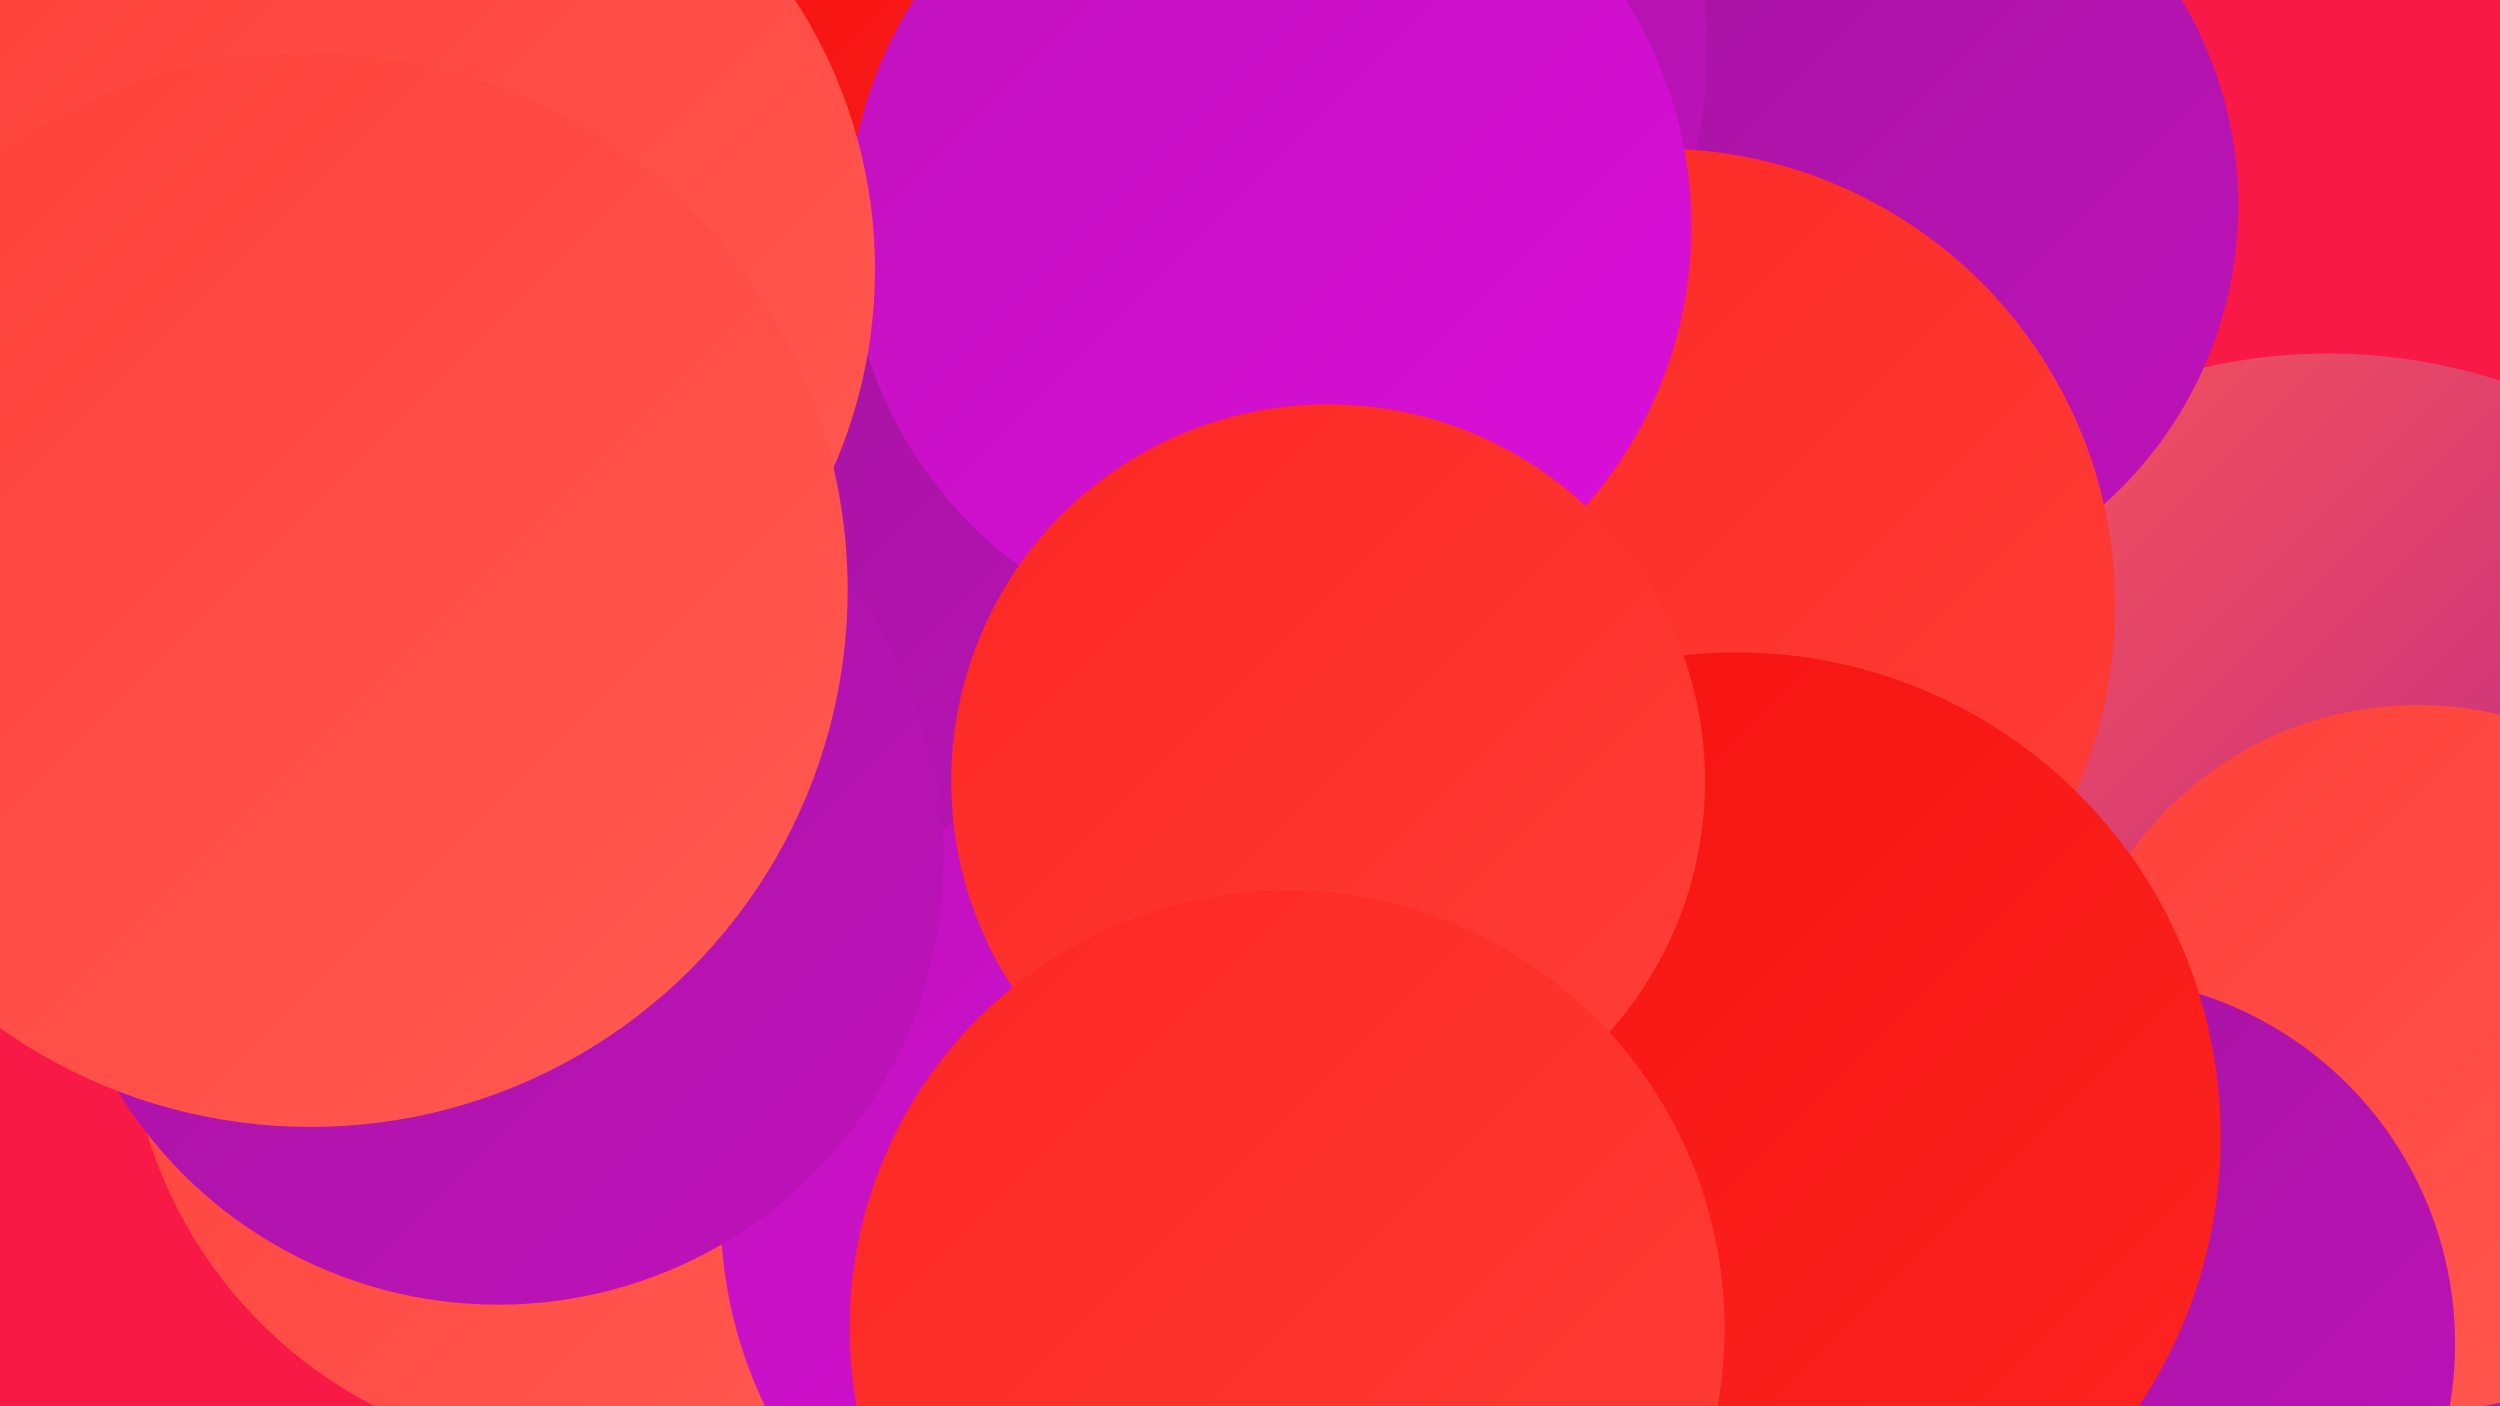
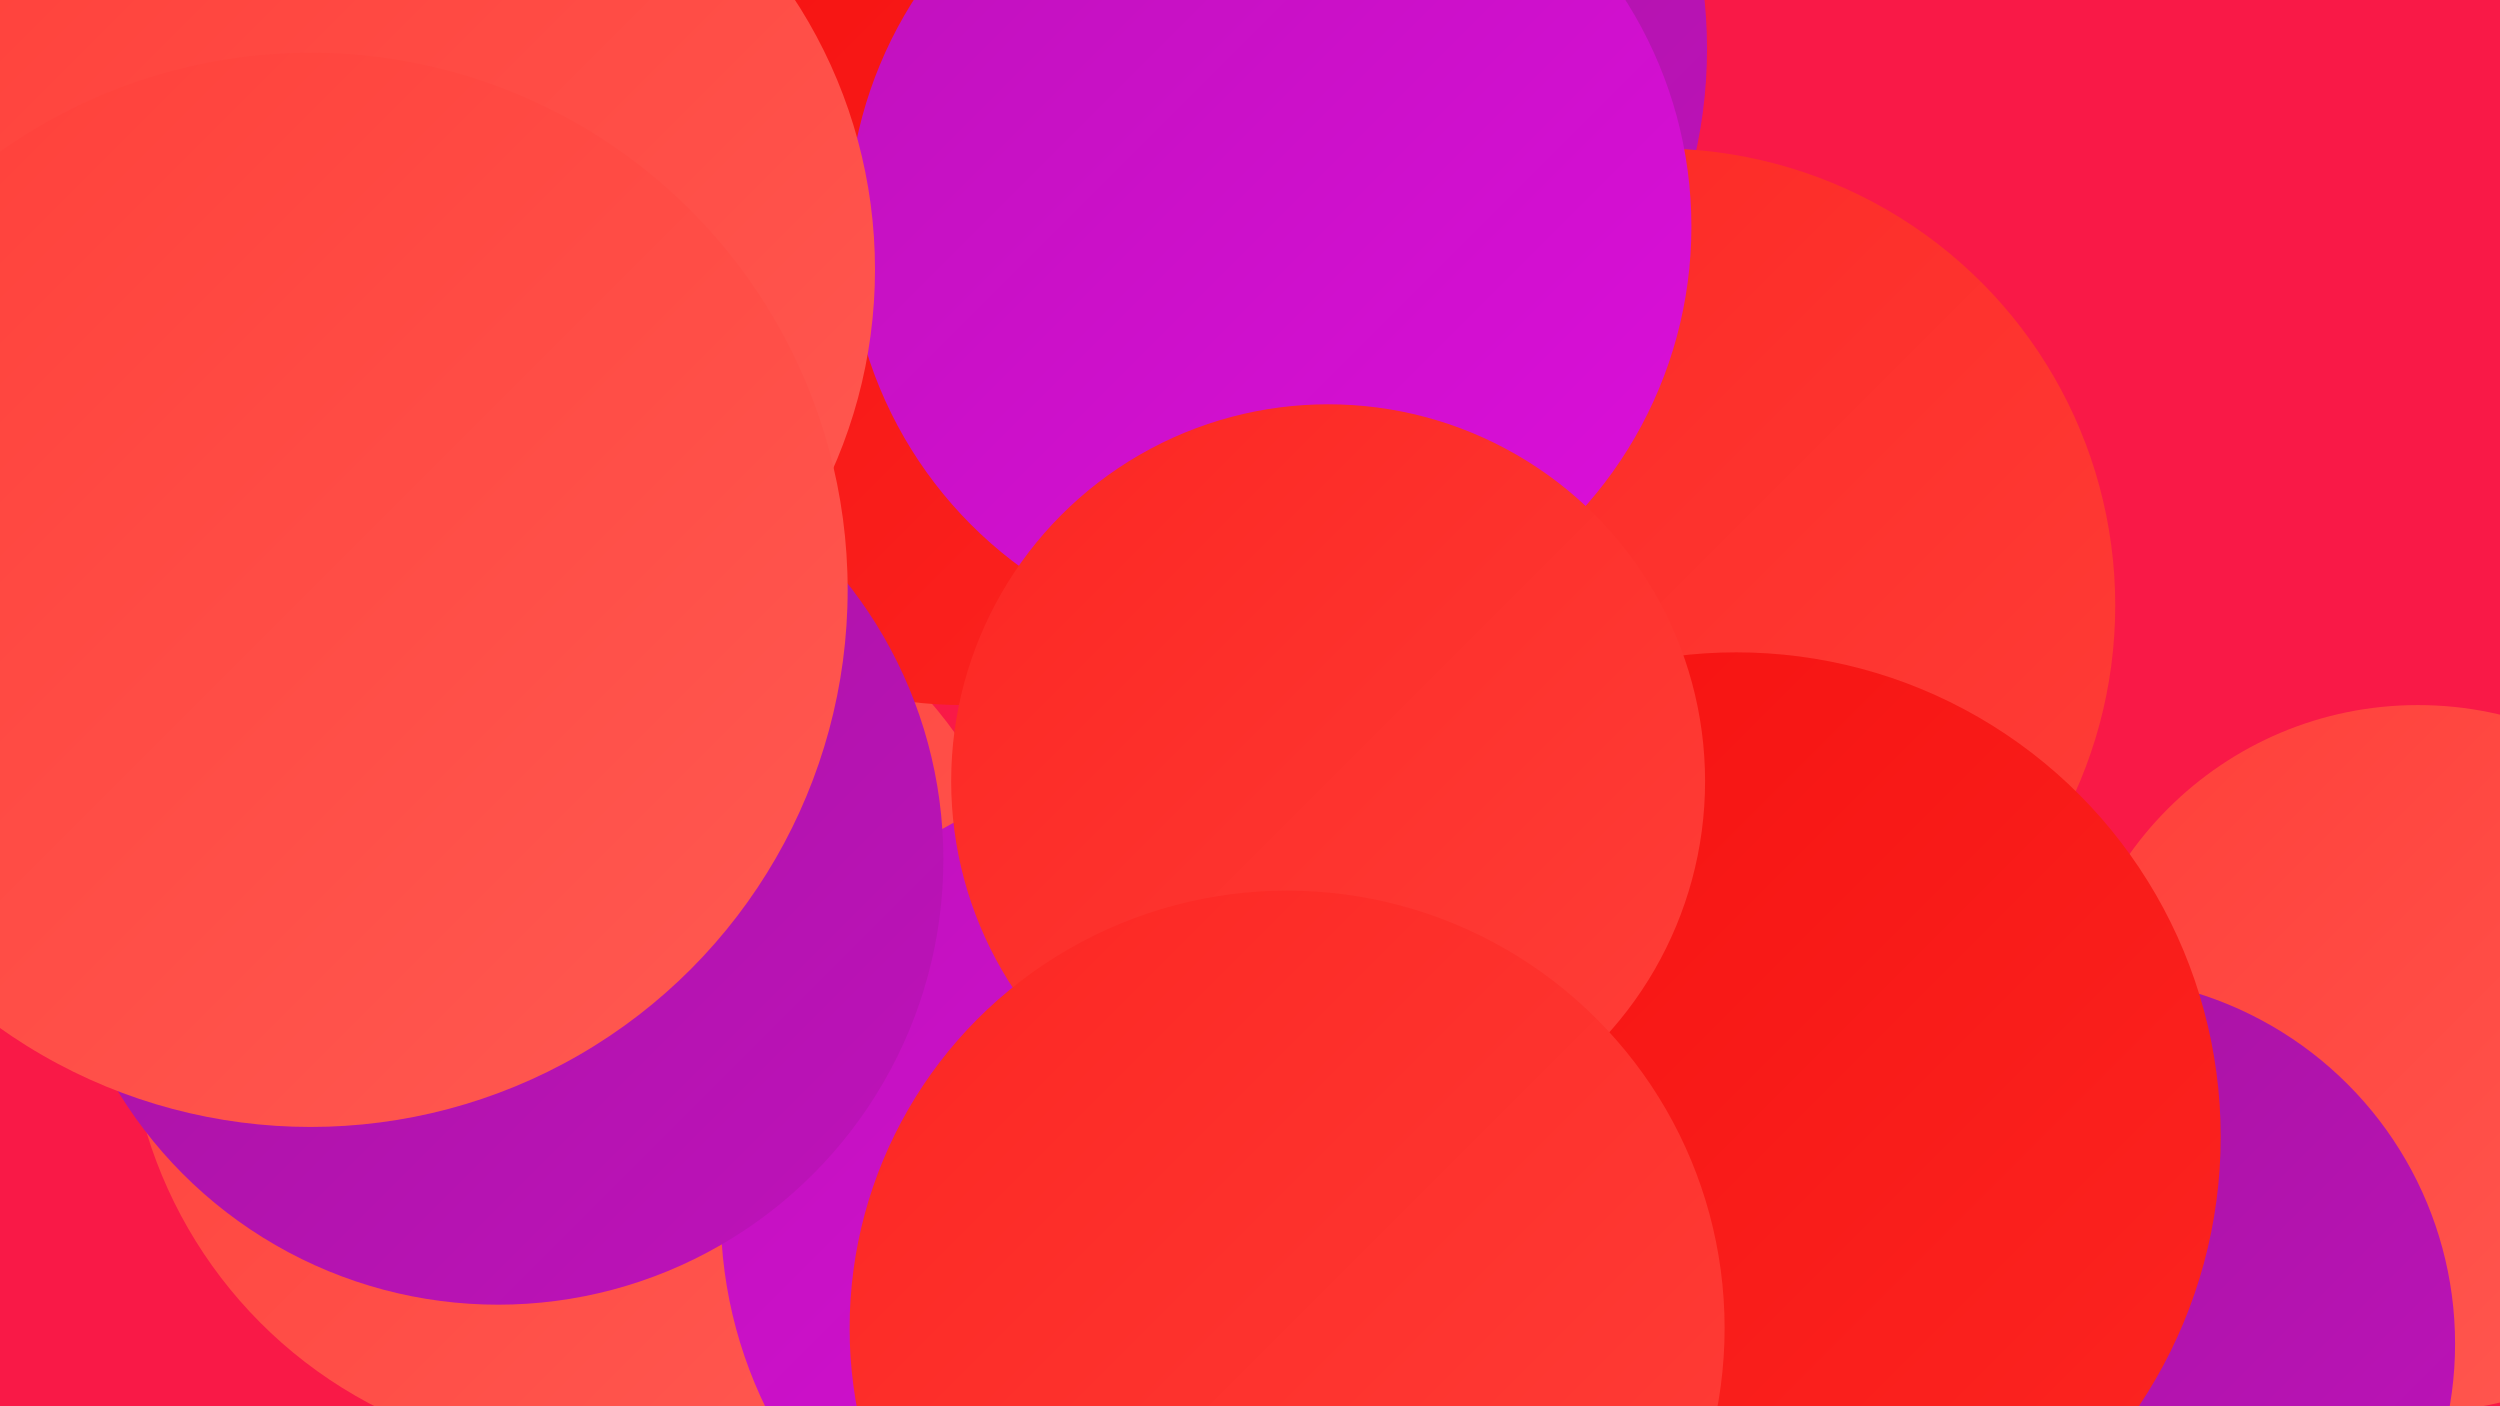
<svg xmlns="http://www.w3.org/2000/svg" width="1280" height="720">
  <defs>
    <linearGradient id="grad0" x1="0%" y1="0%" x2="100%" y2="100%">
      <stop offset="0%" style="stop-color:#a3149e;stop-opacity:1" />
      <stop offset="100%" style="stop-color:#bf12bb;stop-opacity:1" />
    </linearGradient>
    <linearGradient id="grad1" x1="0%" y1="0%" x2="100%" y2="100%">
      <stop offset="0%" style="stop-color:#bf12bb;stop-opacity:1" />
      <stop offset="100%" style="stop-color:#dc0edb;stop-opacity:1" />
    </linearGradient>
    <linearGradient id="grad2" x1="0%" y1="0%" x2="100%" y2="100%">
      <stop offset="0%" style="stop-color:#dc0edb;stop-opacity:1" />
      <stop offset="100%" style="stop-color:#f5100f;stop-opacity:1" />
    </linearGradient>
    <linearGradient id="grad3" x1="0%" y1="0%" x2="100%" y2="100%">
      <stop offset="0%" style="stop-color:#f5100f;stop-opacity:1" />
      <stop offset="100%" style="stop-color:#fc2622;stop-opacity:1" />
    </linearGradient>
    <linearGradient id="grad4" x1="0%" y1="0%" x2="100%" y2="100%">
      <stop offset="0%" style="stop-color:#fc2622;stop-opacity:1" />
      <stop offset="100%" style="stop-color:#ff3f39;stop-opacity:1" />
    </linearGradient>
    <linearGradient id="grad5" x1="0%" y1="0%" x2="100%" y2="100%">
      <stop offset="0%" style="stop-color:#ff3f39;stop-opacity:1" />
      <stop offset="100%" style="stop-color:#ff5a52;stop-opacity:1" />
    </linearGradient>
    <linearGradient id="grad6" x1="0%" y1="0%" x2="100%" y2="100%">
      <stop offset="0%" style="stop-color:#ff5a52;stop-opacity:1" />
      <stop offset="100%" style="stop-color:#a3149e;stop-opacity:1" />
    </linearGradient>
  </defs>
  <rect width="1280" height="720" fill="#f91947" />
  <circle cx="299" cy="512" r="234" fill="url(#grad5)" />
  <circle cx="198" cy="1" r="191" fill="url(#grad2)" />
-   <circle cx="1192" cy="466" r="285" fill="url(#grad6)" />
-   <circle cx="941" cy="105" r="205" fill="url(#grad0)" />
  <circle cx="627" cy="25" r="247" fill="url(#grad0)" />
  <circle cx="808" cy="487" r="240" fill="url(#grad6)" />
  <circle cx="1238" cy="542" r="181" fill="url(#grad5)" />
  <circle cx="493" cy="143" r="218" fill="url(#grad3)" />
-   <circle cx="527" cy="288" r="199" fill="url(#grad0)" />
  <circle cx="1069" cy="688" r="188" fill="url(#grad0)" />
  <circle cx="596" cy="621" r="227" fill="url(#grad1)" />
  <circle cx="255" cy="440" r="228" fill="url(#grad0)" />
  <circle cx="816" cy="553" r="225" fill="url(#grad2)" />
  <circle cx="849" cy="310" r="234" fill="url(#grad4)" />
  <circle cx="650" cy="116" r="216" fill="url(#grad1)" />
  <circle cx="889" cy="582" r="248" fill="url(#grad3)" />
  <circle cx="195" cy="138" r="253" fill="url(#grad5)" />
  <circle cx="680" cy="400" r="193" fill="url(#grad4)" />
  <circle cx="659" cy="680" r="224" fill="url(#grad4)" />
  <circle cx="159" cy="302" r="275" fill="url(#grad5)" />
</svg>